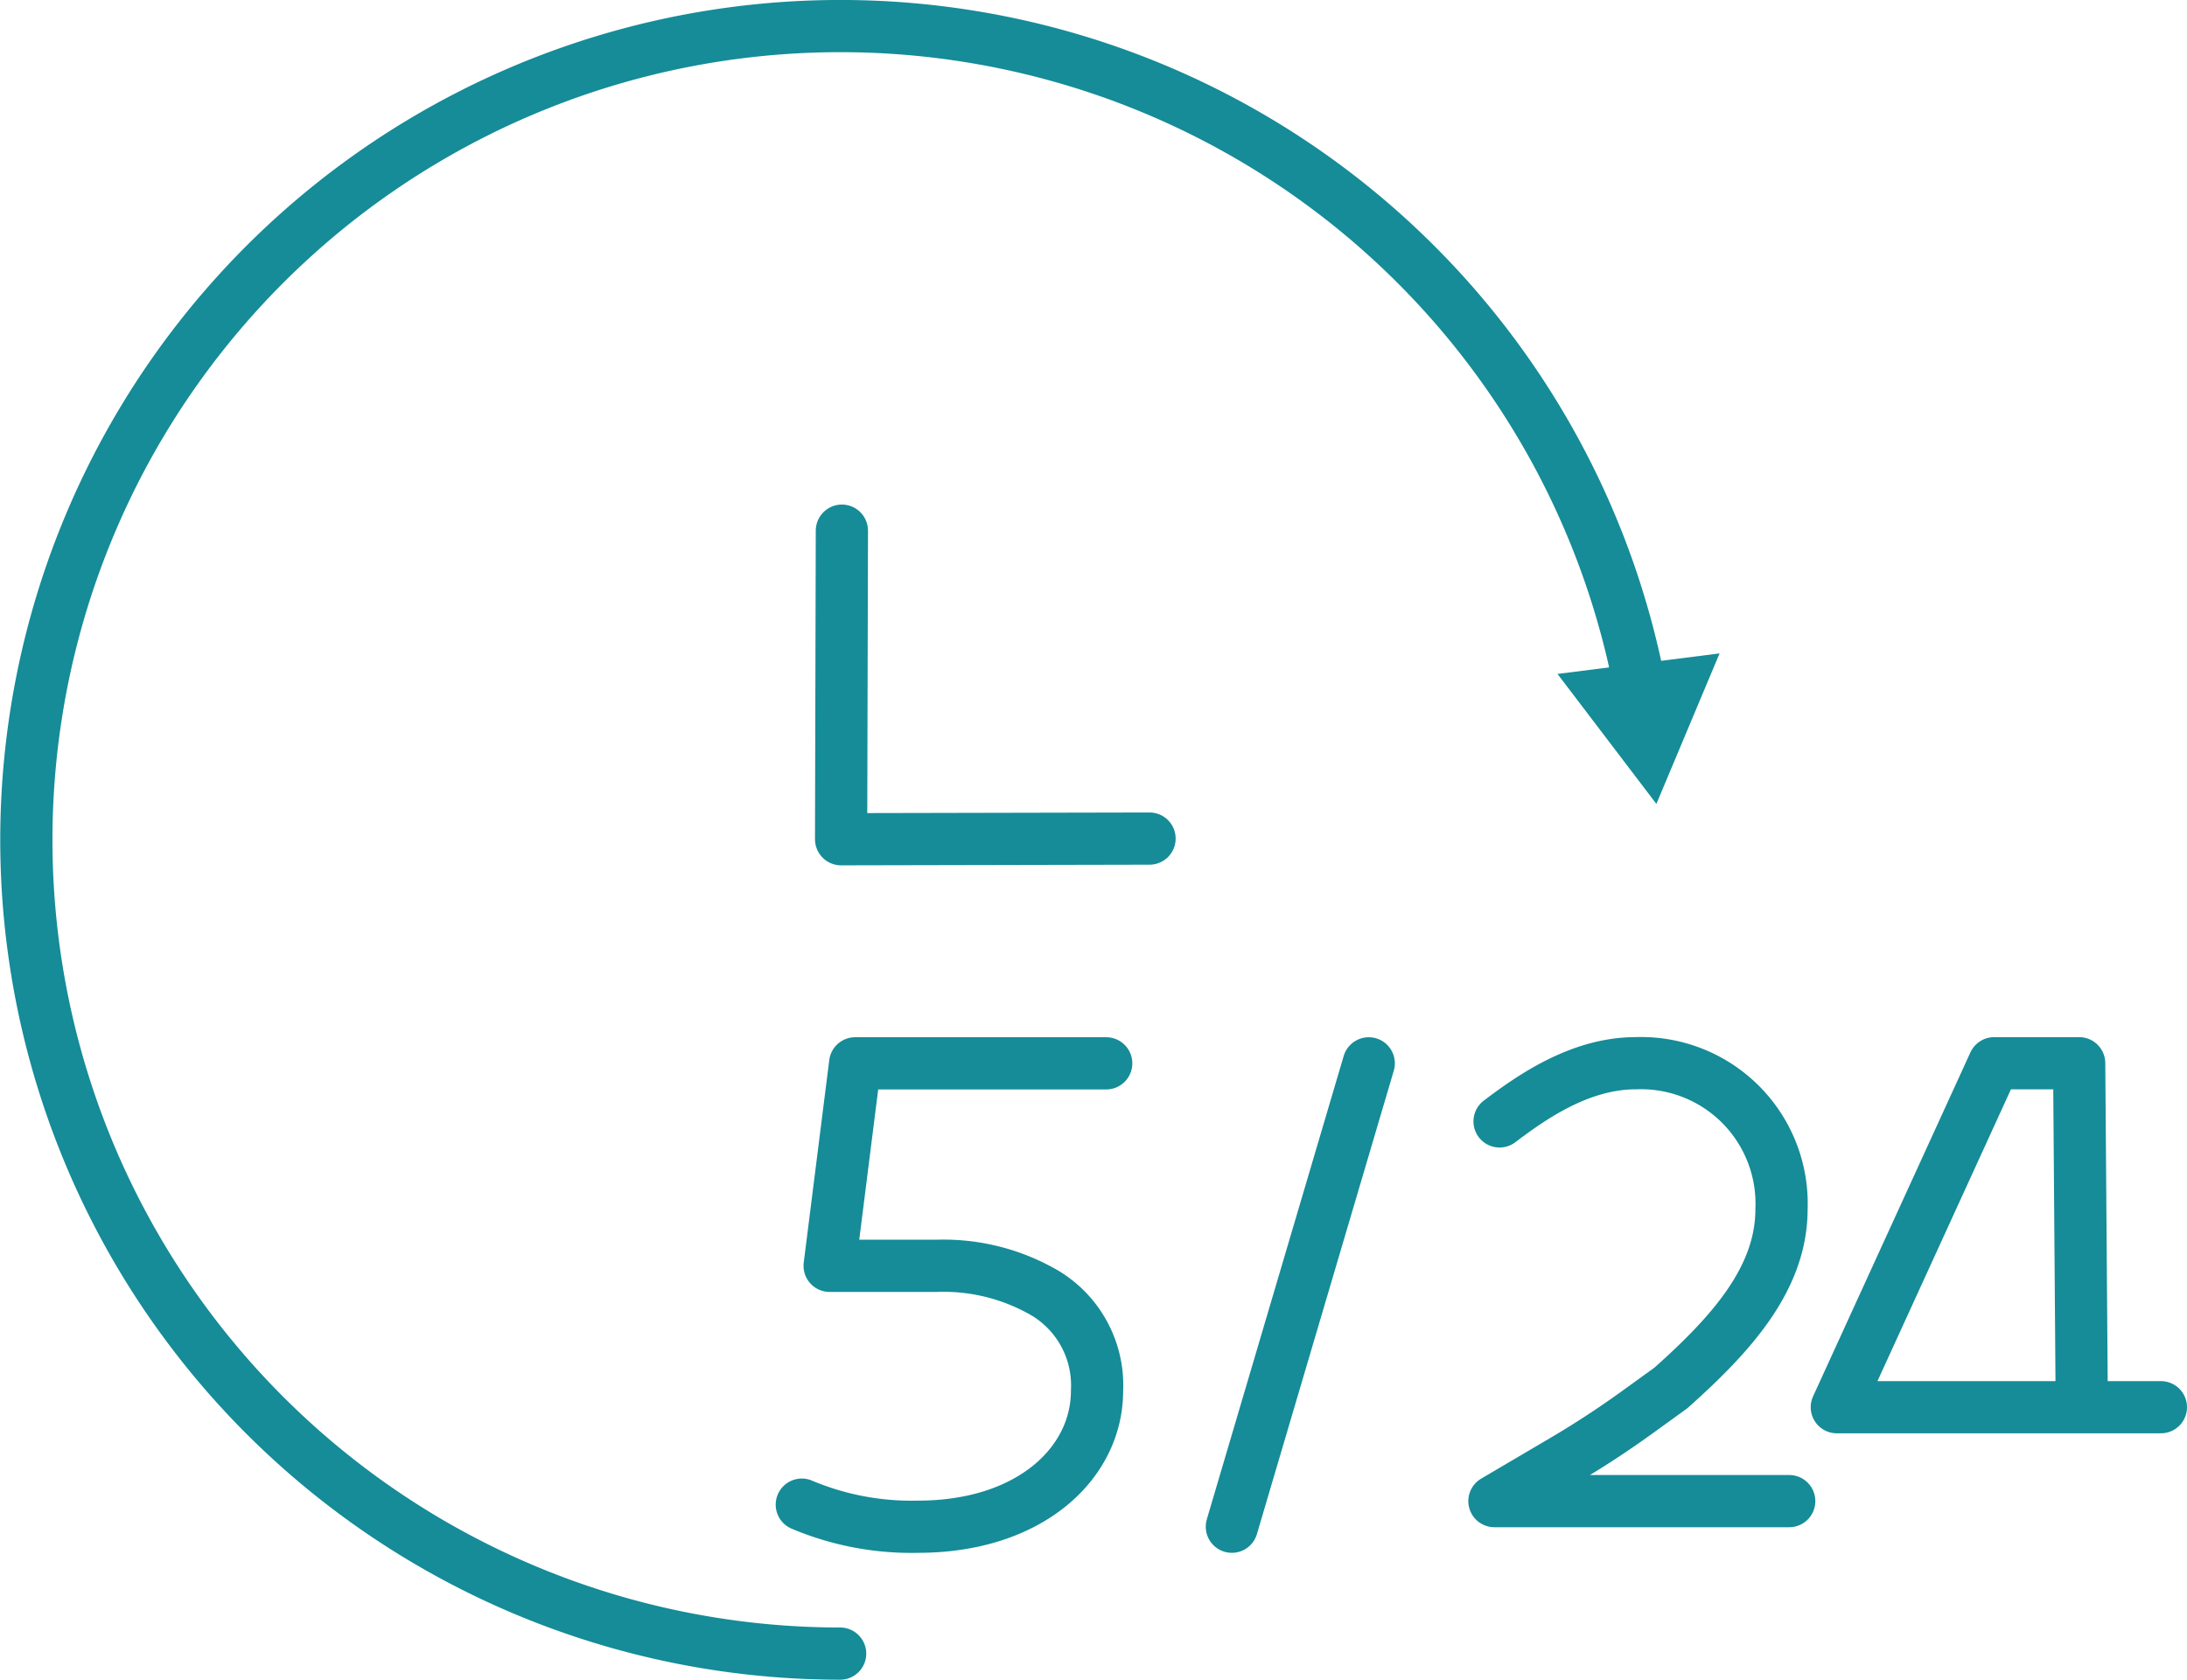
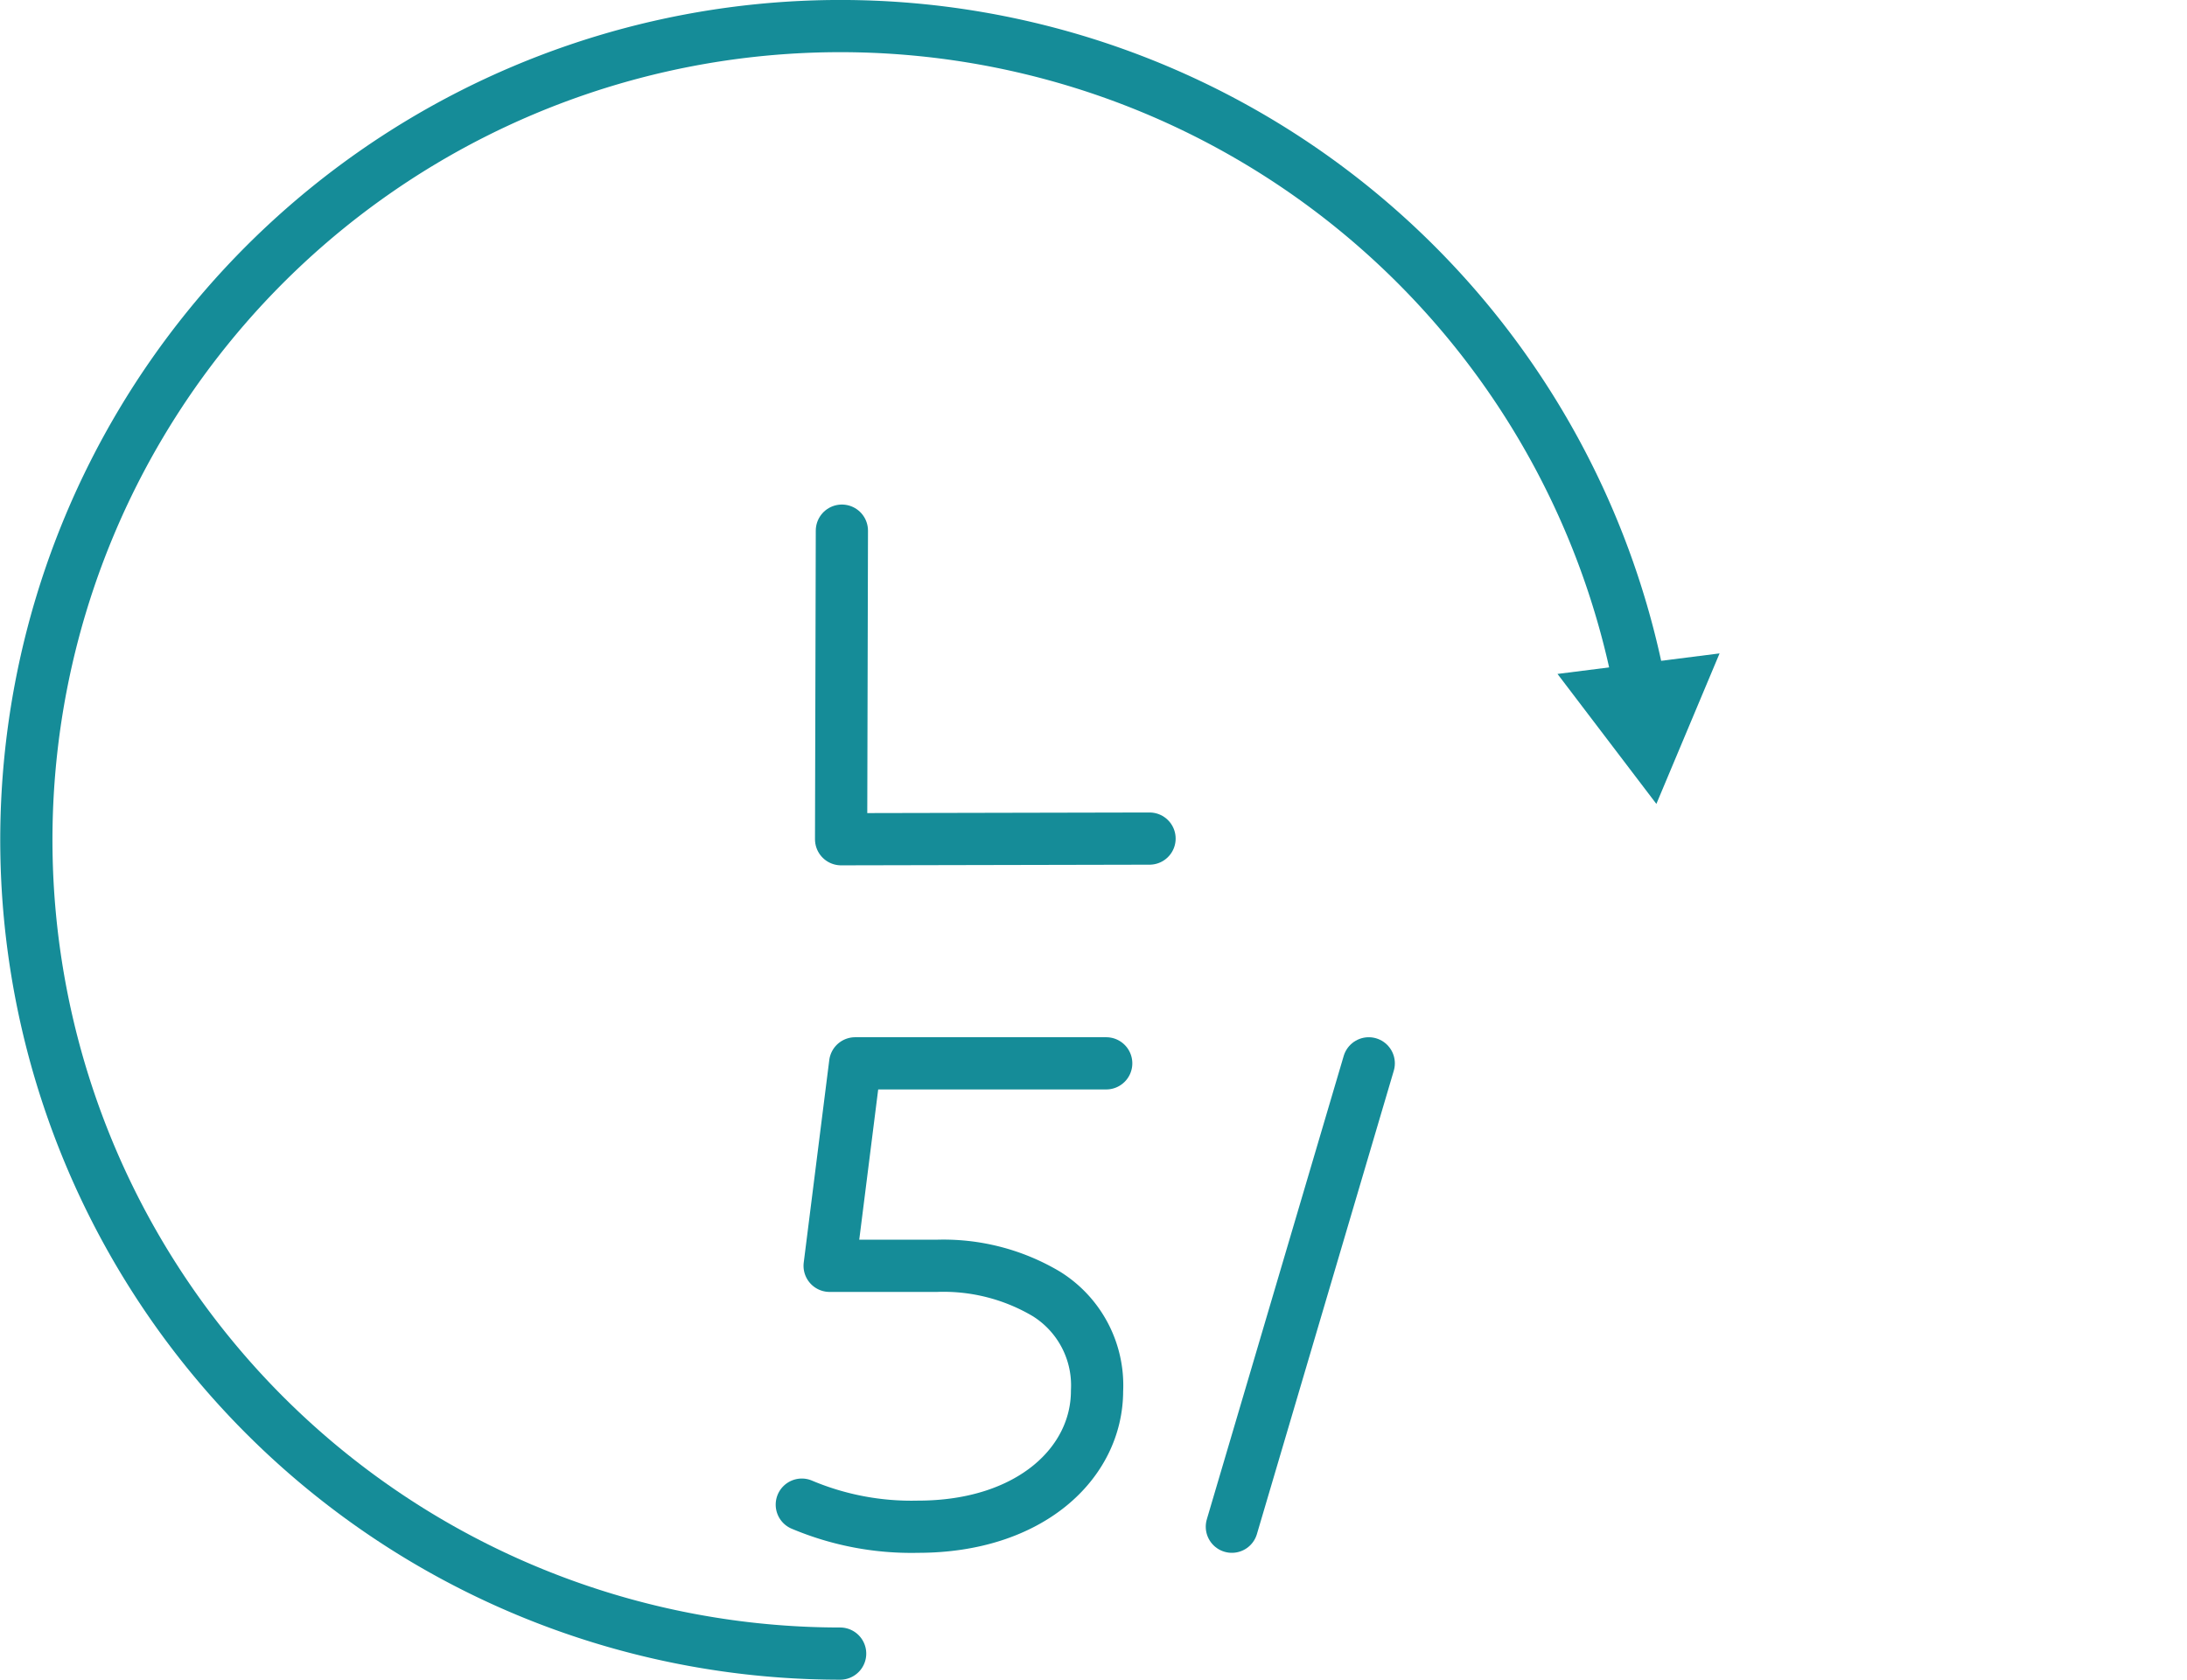
<svg xmlns="http://www.w3.org/2000/svg" width="83.767" height="64.355" viewBox="0 0 83.767 64.355">
  <g id="Group_7658" data-name="Group 7658" transform="translate(-422.534 -2507.537)">
    <path id="Path_1438" data-name="Path 1438" d="M31.678,62.855A31.178,31.178,0,1,1,62.16,25.087" transform="translate(423.035 2508.037)" fill="none" stroke="#158c98" stroke-linecap="round" stroke-linejoin="round" stroke-width="2" />
    <path id="Path_1439" data-name="Path 1439" d="M18.968,8.233l1.69,2.222,1.08-2.573Z" transform="translate(465.067 2525.899)" fill="none" stroke="#158c98" stroke-width="2" />
    <path id="Path_1440" data-name="Path 1440" d="M10.681,6.787,10.651,18.61l11.814-.025" transform="translate(444.099 2521.081)" fill="none" stroke="#158c98" stroke-linecap="round" stroke-linejoin="round" stroke-width="2" />
    <line id="Line_84" data-name="Line 84" y1="17.754" x2="5.243" transform="translate(469.717 2548.277)" fill="none" stroke="#158c98" stroke-linecap="round" stroke-linejoin="round" stroke-width="2" />
-     <path id="Path_1441" data-name="Path 1441" d="M18.986,15.652c1.2-.907,3.063-2.229,5.215-2.229a5.383,5.383,0,0,1,5.584,5.587c0,2.669-1.934,4.8-4.237,6.854l-1.245.9q-1.4,1.015-2.89,1.891L18.789,30.2H30.08" transform="translate(460.985 2534.85)" fill="none" stroke="#158c98" stroke-linecap="round" stroke-linejoin="round" stroke-width="2" />
-     <path id="Path_1442" data-name="Path 1442" d="M35.467,26.6H32.435v0H23.054l6.027-13.179h3.256l.1,13.179" transform="translate(469.834 2534.852)" fill="none" stroke="#158c98" stroke-linecap="round" stroke-linejoin="round" stroke-width="2" />
    <path id="Path_4411" data-name="Path 4411" d="M11.308,30.61a10.792,10.792,0,0,0,4.45.846c4.3,0,6.858-2.444,6.858-5.206a4.126,4.126,0,0,0-1.942-3.715,7.716,7.716,0,0,0-4.2-1.075h-4.1l.978-7.758h9.615" transform="translate(441.937 2534.575)" fill="none" stroke="#158c98" stroke-linecap="round" stroke-linejoin="round" stroke-width="2" />
  </g>
</svg>